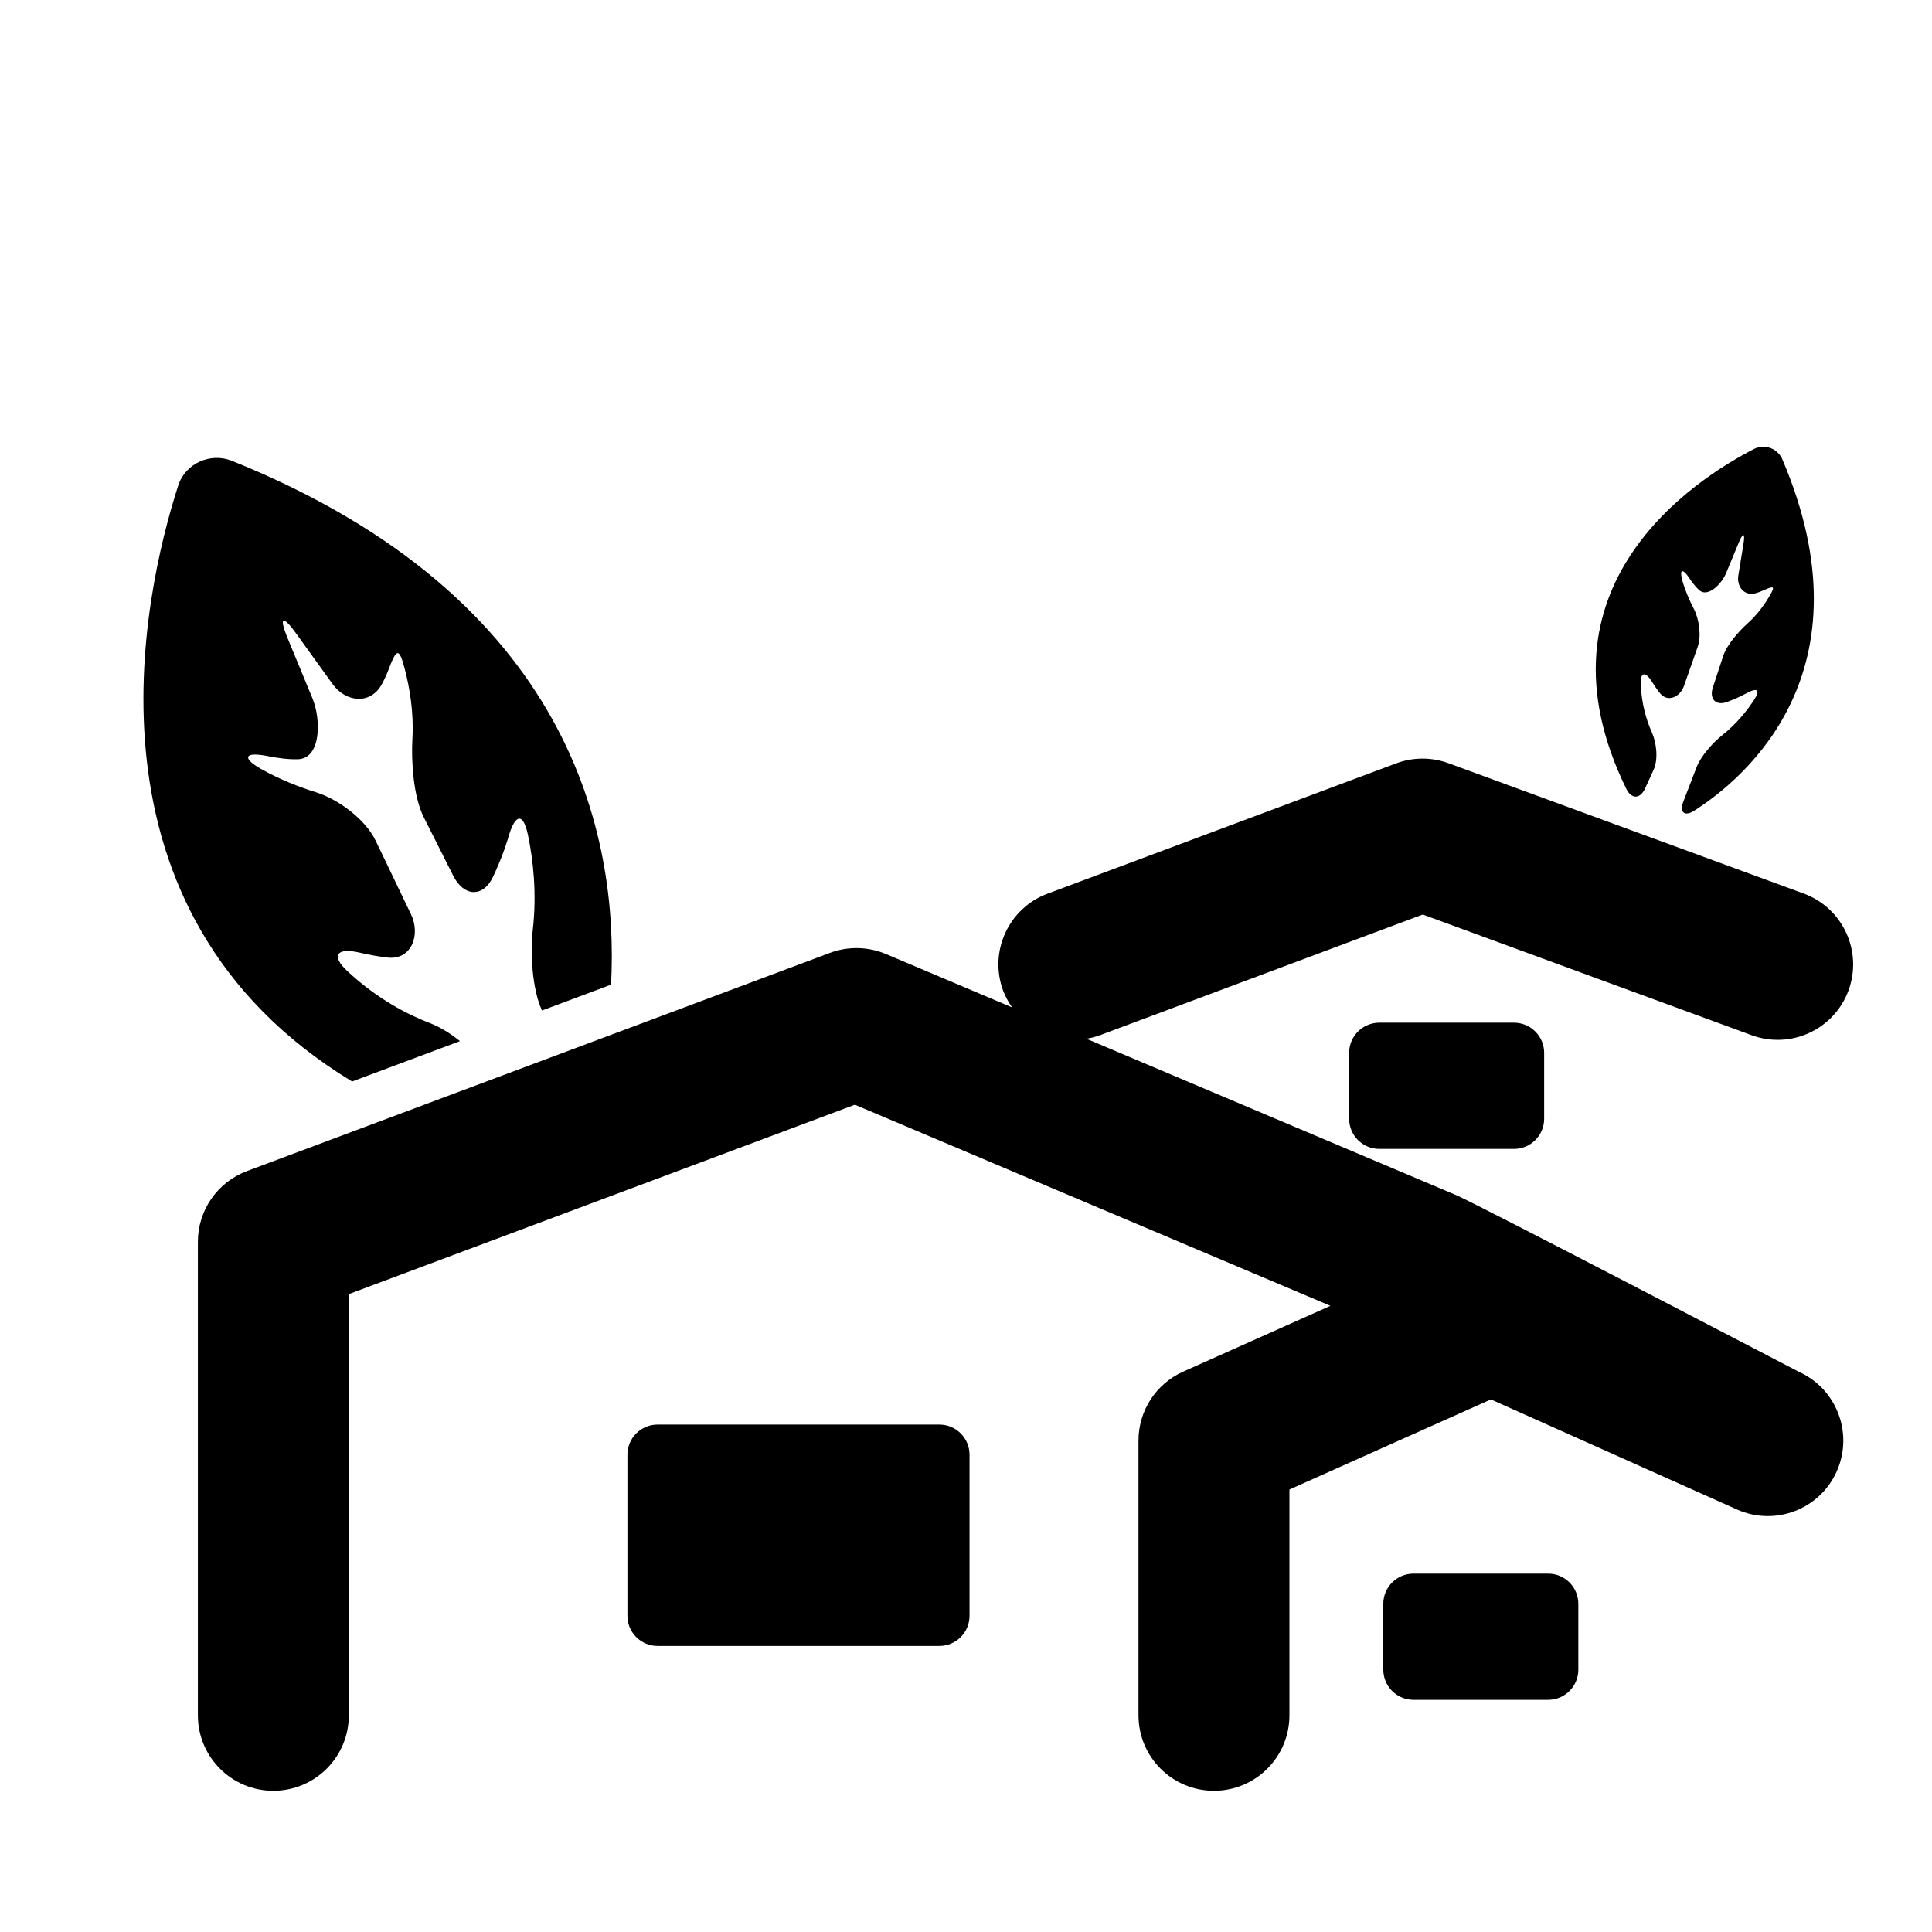
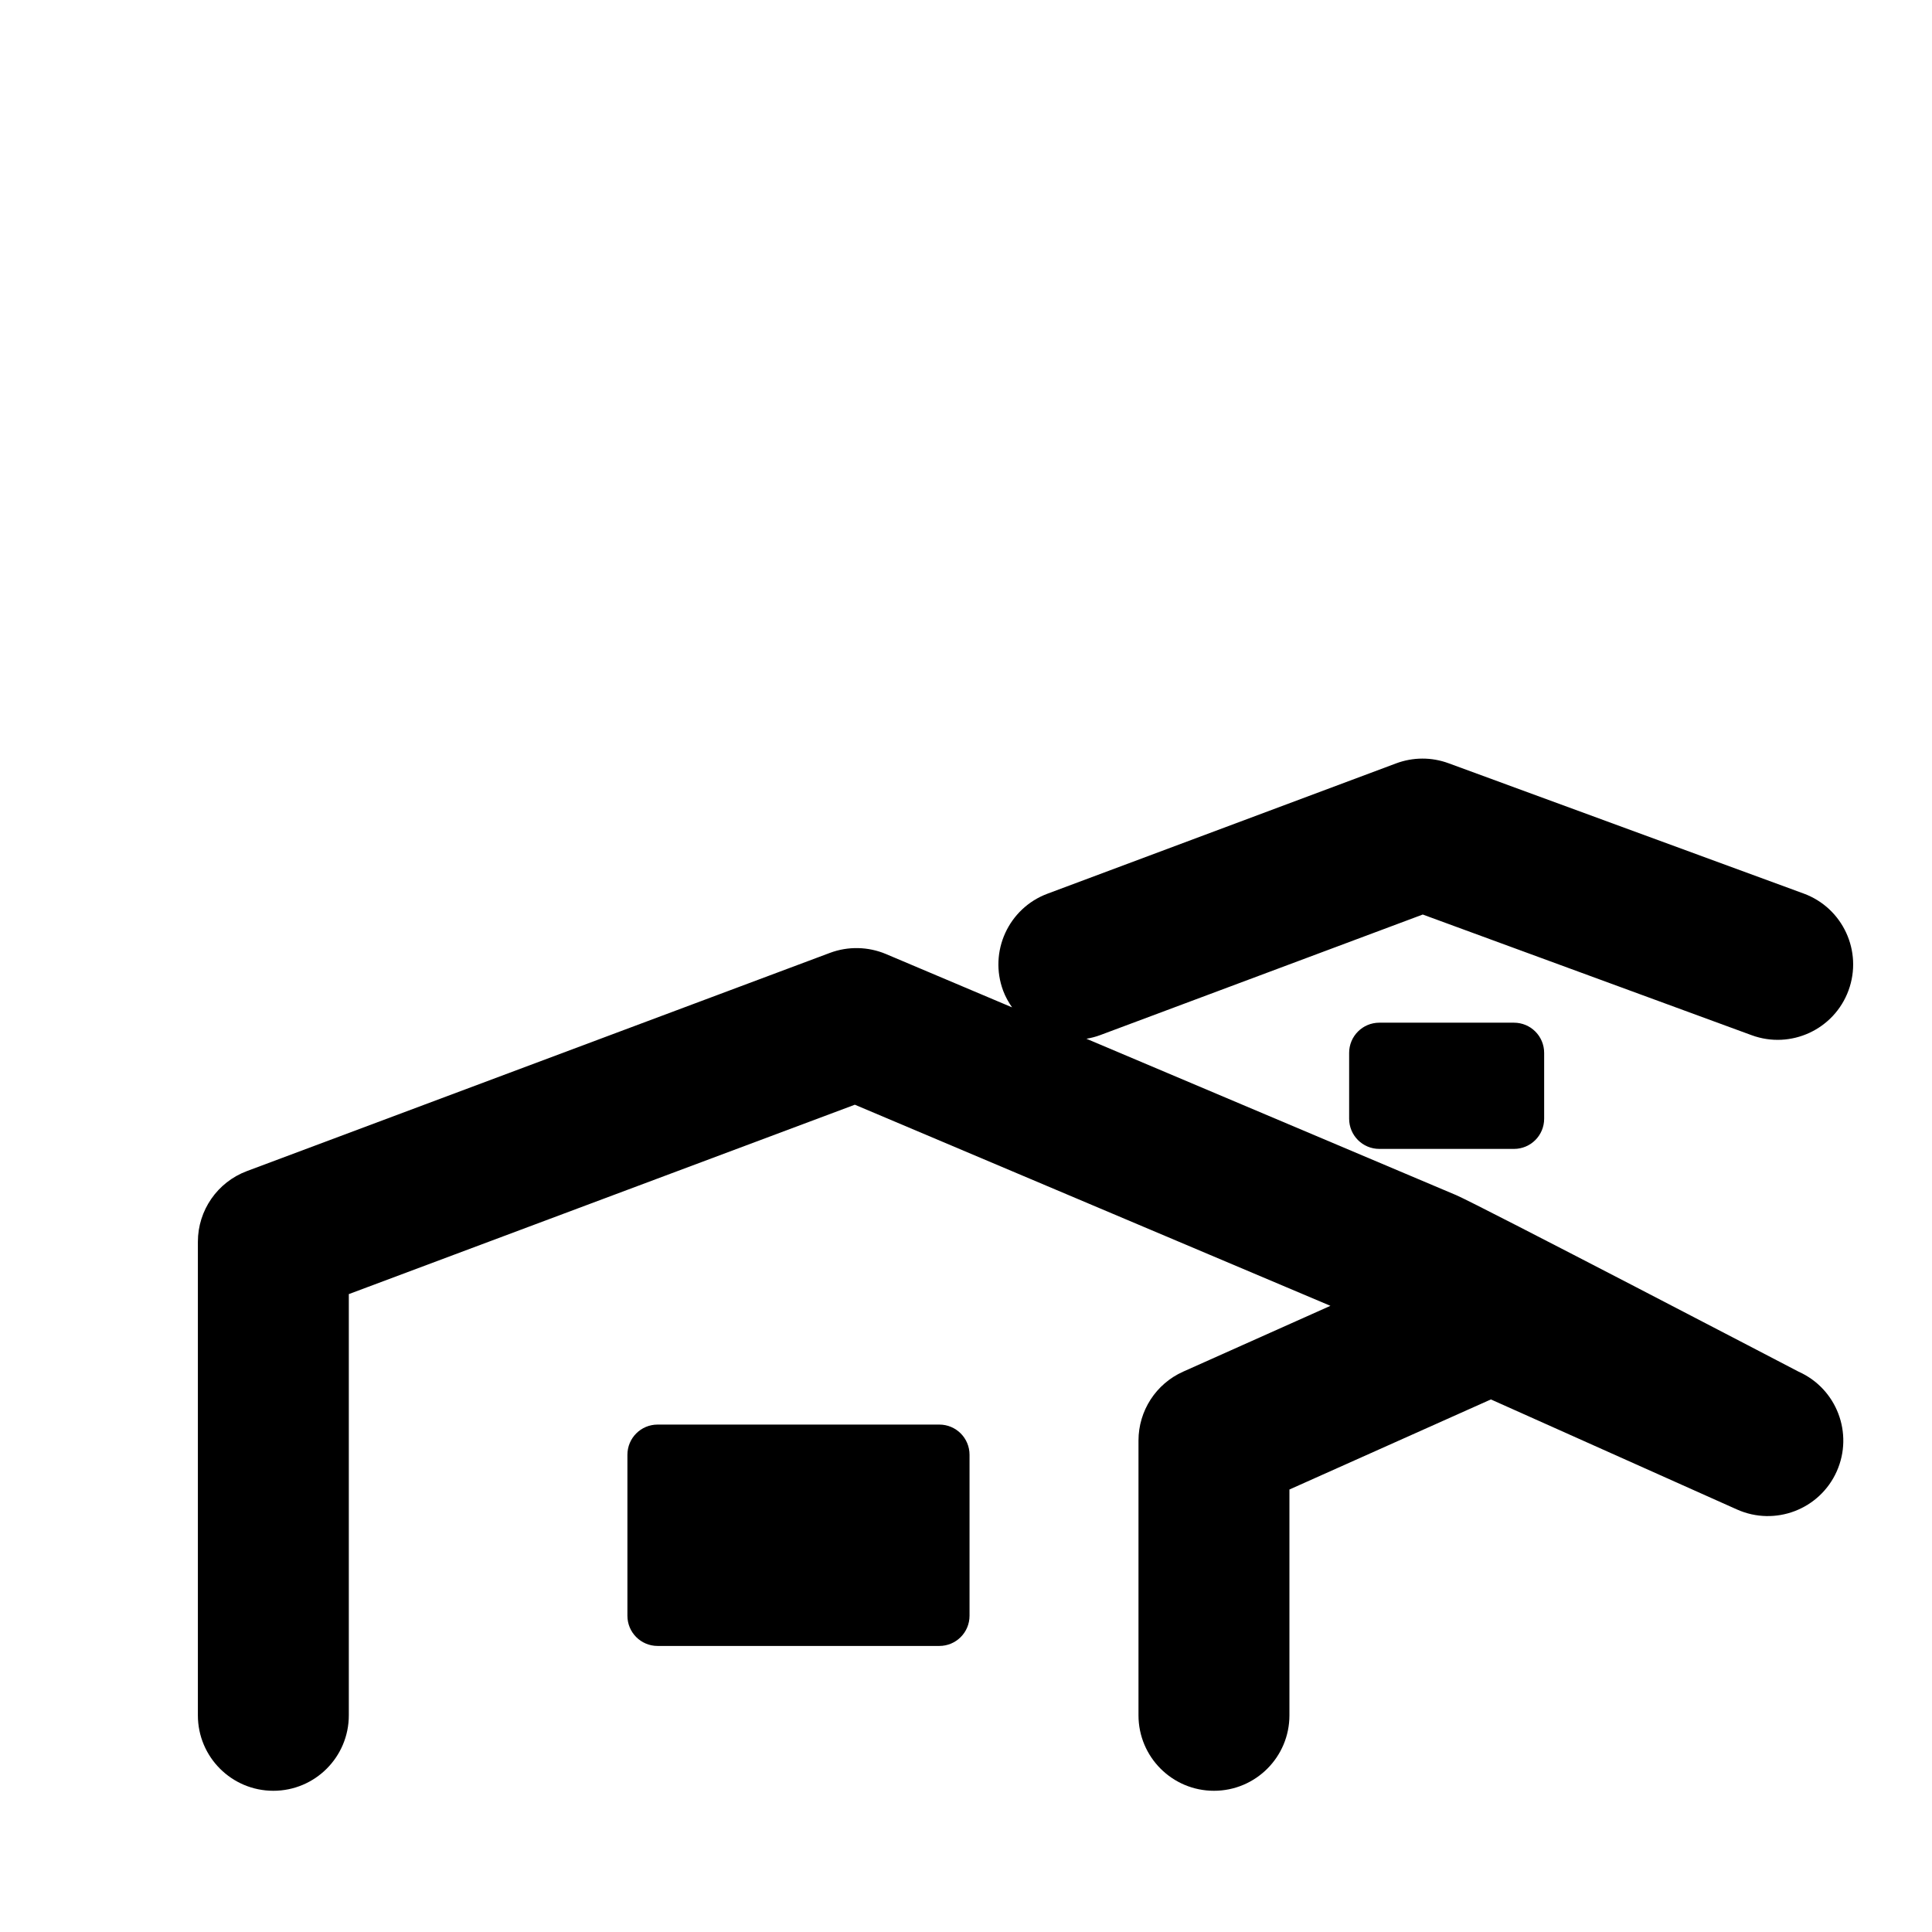
<svg xmlns="http://www.w3.org/2000/svg" version="1.1" id="Capa_1" x="0px" y="0px" viewBox="0 0 64 64" style="enable-background:new 0 0 64 64;" xml:space="preserve">
  <g>
    <path d="M59.749,29.6l-11.765-4.317c-0.562-0.207-1.177-0.204-1.736,0.005l-11.549,4.317c-1.294,0.483-1.95,1.924-1.467,3.217   c0.075,0.2,0.178,0.38,0.294,0.548l-4.179-1.767c-0.588-0.247-1.252-0.262-1.85-0.039L8.179,38.794   c-0.977,0.366-1.624,1.299-1.624,2.342v15.686c0,1.381,1.119,2.5,2.5,2.5c1.381,0,2.5-1.119,2.5-2.5V42.869l16.763-6.274   l15.754,6.662l-4.879,2.181c-0.9,0.402-1.479,1.296-1.479,2.282v9.102c0,1.381,1.119,2.5,2.5,2.5c1.381,0,2.5-1.119,2.5-2.5v-7.48   l6.674-2.984l8.153,3.646c1.261,0.563,2.739-0.001,3.303-1.262c0.563-1.261-0.001-2.739-1.262-3.303c0,0-10.643-5.552-11.345-5.849   L35.989,34.41c0.154-0.026,0.309-0.065,0.46-0.122l10.682-3.993l10.896,3.998c1.295,0.475,2.732-0.189,3.208-1.485   C61.71,31.512,61.045,30.075,59.749,29.6z" />
    <path d="M31.117,54.524c0.553,0,1-0.447,1-1v-5.333c0-0.553-0.447-1-1-1h-9.333c-0.553,0-1,0.447-1,1v5.333c0,0.553,0.447,1,1,1   H31.117z" />
-     <path d="M51.284,56.309c0.553,0,1-0.447,1-1v-2.181c0-0.553-0.447-1-1-1h-4.46c-0.553,0-1,0.447-1,1v2.181c0,0.553,0.447,1,1,1   H51.284z" />
    <path d="M45.692,33.878c-0.553,0-1,0.447-1,1v2.181c0,0.553,0.447,1,1,1h4.46c0.553,0,1-0.447,1-1v-2.181c0-0.553-0.447-1-1-1   H45.692z" />
-     <path d="M57.043,24.362c-0.307,0.243-0.702,0.688-0.842,1.054l-0.434,1.127c-0.14,0.365,0.031,0.522,0.361,0.31   c1.66-1.061,5.913-4.6,2.915-11.636c-0.154-0.361-0.585-0.524-0.933-0.347c-1.957,1.005-7.513,4.562-4.236,11.262   c0.173,0.353,0.461,0.339,0.623-0.017l0.279-0.61c0.162-0.355,0.1-0.899-0.061-1.258c-0.168-0.375-0.338-0.913-0.363-1.592   c-0.017-0.392,0.155-0.417,0.362-0.085c0.084,0.136,0.181,0.275,0.281,0.4c0.248,0.305,0.659,0.123,0.788-0.245l0.455-1.296   c0.129-0.368,0.049-0.927-0.133-1.273c-0.136-0.259-0.278-0.581-0.377-0.929c-0.104-0.378,0.014-0.405,0.23-0.08   c0.096,0.144,0.206,0.287,0.323,0.397c0.284,0.267,0.746-0.192,0.897-0.555l0.417-1.006c0.149-0.36,0.222-0.342,0.158,0.045   l-0.168,1.031c-0.063,0.386,0.209,0.701,0.585,0.589c0.079-0.023,0.158-0.052,0.235-0.087c0.357-0.16,0.413-0.158,0.215,0.179   c-0.169,0.288-0.41,0.626-0.732,0.914c-0.291,0.261-0.681,0.703-0.804,1.074l-0.344,1.046c-0.122,0.372,0.092,0.613,0.46,0.483   c0.206-0.075,0.439-0.172,0.67-0.3c0.345-0.186,0.455-0.107,0.24,0.22C57.883,23.529,57.531,23.975,57.043,24.362z" />
-     <path d="M11.664,35.826l3.572-1.337c-0.313-0.257-0.663-0.471-0.992-0.596c-0.757-0.289-1.745-0.804-2.727-1.714   c-0.568-0.522-0.366-0.799,0.387-0.624c0.307,0.072,0.637,0.132,0.952,0.167c0.77,0.078,1.091-0.748,0.756-1.441l-1.172-2.441   c-0.335-0.694-1.226-1.36-1.961-1.591c-0.551-0.172-1.2-0.422-1.822-0.771c-0.672-0.38-0.547-0.583,0.209-0.432   C9.2,25.114,9.552,25.16,9.87,25.151c0.769-0.025,0.773-1.311,0.478-2.025l-0.82-1.983c-0.295-0.713-0.168-0.785,0.283-0.157   l1.203,1.67c0.451,0.627,1.271,0.687,1.637,0.005c0.077-0.142,0.148-0.293,0.208-0.449c0.275-0.722,0.356-0.795,0.55-0.049   c0.165,0.637,0.301,1.443,0.253,2.296c-0.043,0.77,0.031,1.93,0.378,2.618l0.976,1.938c0.349,0.689,0.984,0.728,1.316,0.032   c0.184-0.391,0.374-0.852,0.52-1.352c0.219-0.74,0.482-0.784,0.639-0.028c0.168,0.811,0.298,1.921,0.157,3.143   c-0.088,0.766-0.018,1.939,0.297,2.645l0.009,0.019l2.288-0.856c0.258-4.898-1.294-12.819-12.557-17.351   c-0.717-0.289-1.545,0.084-1.782,0.818C4.722,19.753,2.397,30.196,11.664,35.826z" />
  </g>
</svg>